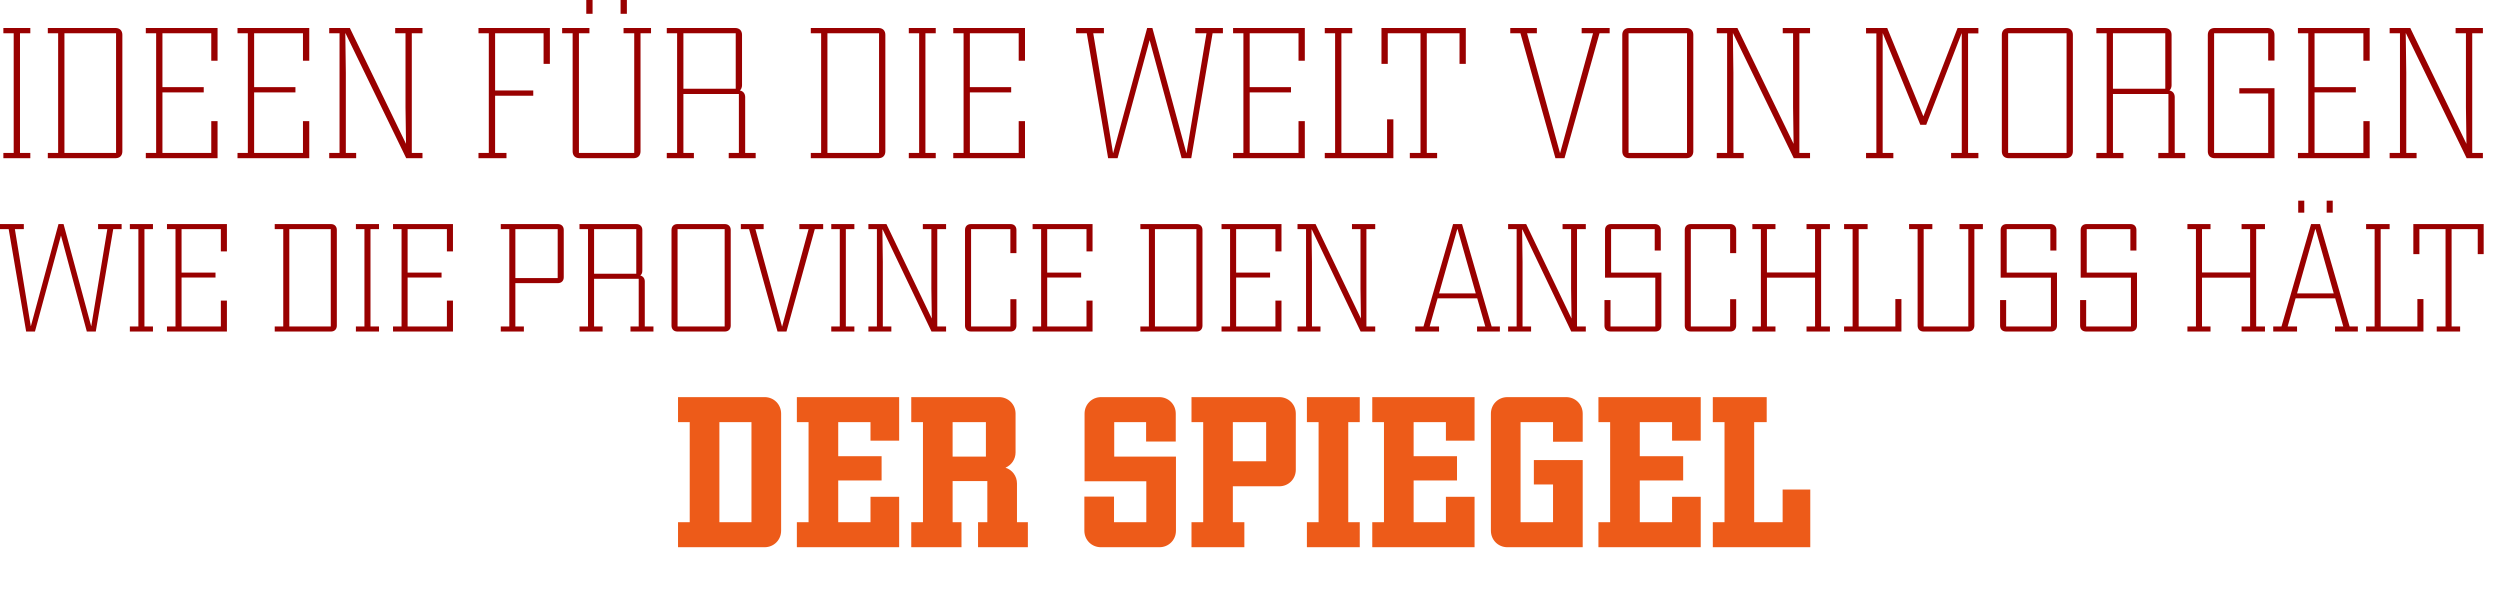
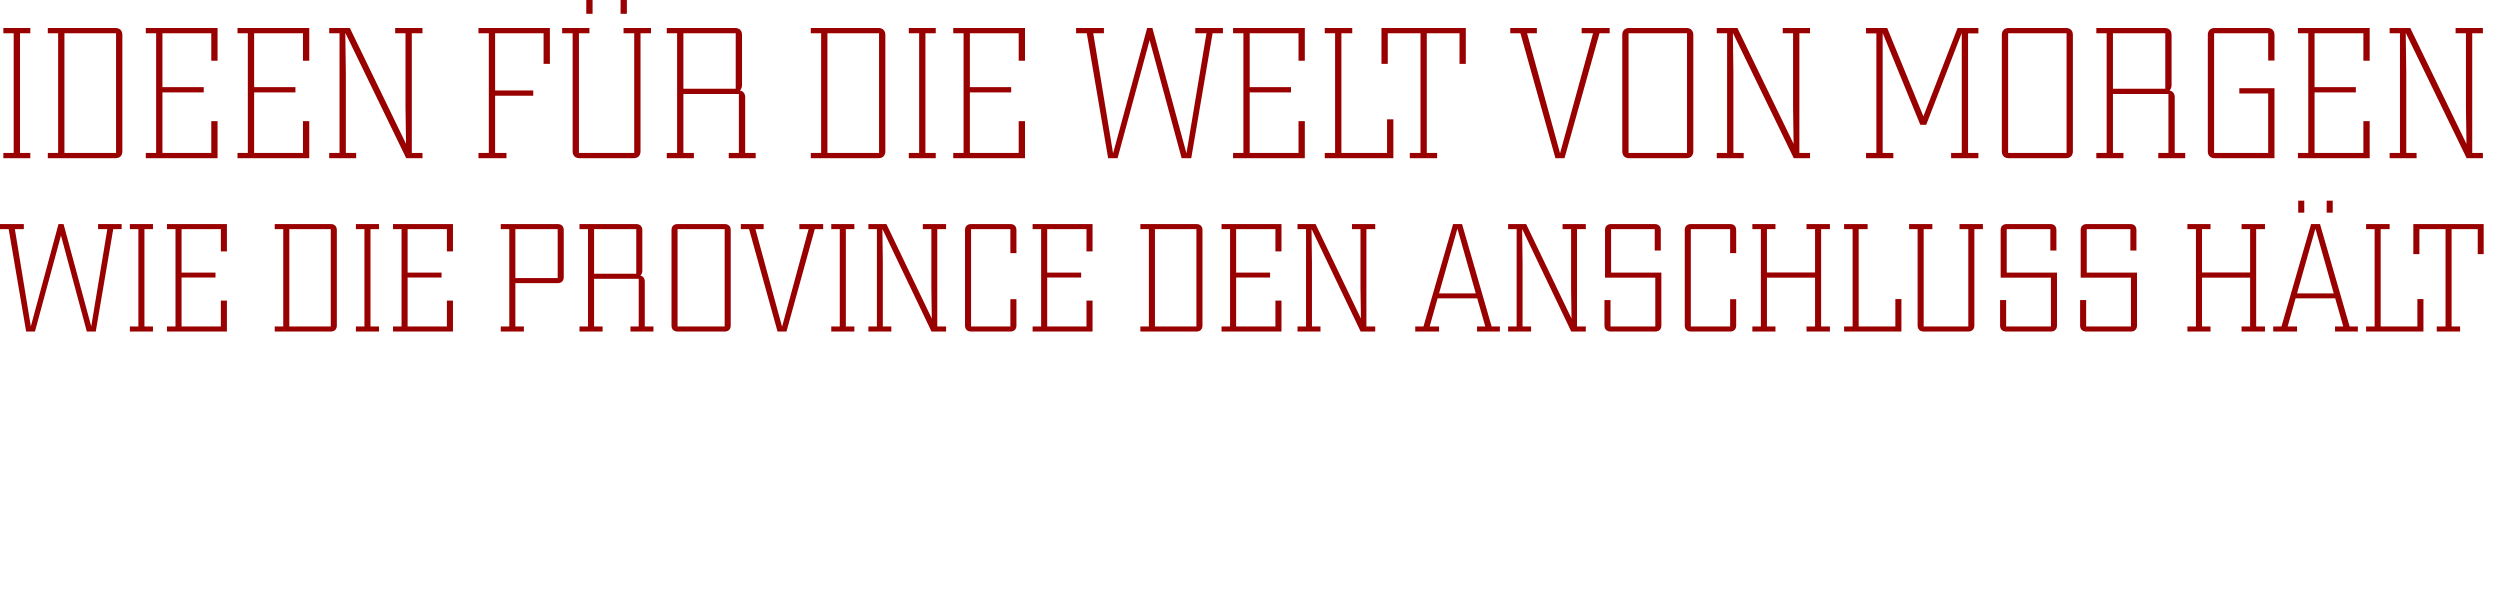
<svg xmlns="http://www.w3.org/2000/svg" version="1.1" x="0px" y="0px" width="1800px" height="426px" viewBox="0 0 1800 426" enable-background="new 0 0 1800 426" xml:space="preserve">
  <defs>
</defs>
-   <path fill="#ED5B19" d="M550.497,394c6.683,0,11.912-5.23,11.912-11.913v-84.253c0-6.685-5.229-11.915-11.912-11.915h-62.319v18.014  h8.424v72.053h-8.424v18.014L550.497,394L550.497,394z M541.055,375.987h-23.097v-72.054h23.097V375.987L541.055,375.987z   M647.39,394v-36.316h-20.628v18.304h-23.244v-30.072h31.233v-17.431h-31.233v-24.551h23.244v13.365h20.628v-31.378h-73.652v18.013  h8.426v72.054h-8.426V394H647.39L647.39,394z M740.067,394v-18.013h-7.844v-27.893c0-5.376-3.487-9.88-8.281-11.331  c4.213-1.887,7.263-5.955,7.263-11.039v-27.891c0-6.685-5.229-11.915-11.912-11.915h-63.191v18.014h8.426v72.053h-8.426v18.014  h36.172v-18.012h-6.391v-29.635h24.986v29.635h-6.682V394H740.067L740.067,394z M709.852,328.774h-23.97v-24.841h23.97V328.774  L709.852,328.774z M834.779,394c6.683,0,11.912-5.23,11.912-11.913v-53.312h-44.451v-24.841h22.952v13.945h21.354v-20.045  c0-6.681-5.229-11.913-11.912-11.913h-41.836c-6.683,0-11.913,5.232-11.913,11.913v48.665h44.453v29.489h-23.243V357.54h-21.355  v24.551c0,6.681,5.231,11.911,11.914,11.911h42.126V394z M895.935,394v-18.013h-8.283v-25.859h33.412  c6.684,0,11.913-5.23,11.913-11.913v-40.381c0-6.685-5.229-11.915-11.913-11.915h-63.192v18.014h8.426v72.053h-8.426v18.014  L895.935,394L895.935,394z M911.622,332.117h-23.97v-28.184h23.97V332.117L911.622,332.117z M979.027,394v-18.013h-8.281v-72.054  h8.281v-18.013h-38.062v18.013h8.424v72.054h-8.424V394H979.027L979.027,394z M1061.684,394v-36.316h-20.63v18.304h-23.242v-30.072  h31.231v-17.431h-31.231v-24.551h23.242v13.365h20.63v-31.378H988.03v18.013h8.425v72.054h-8.425V394H1061.684L1061.684,394z   M1139.55,394v-62.756h-35.167v17.578h13.8v27.165h-23.378v-72.054h23.378v14.093h21.367v-20.192  c0-6.681-5.239-11.913-11.927-11.913h-42.264c-6.69,0-11.909,5.232-11.909,11.913v84.255c0,6.683,5.219,11.913,11.909,11.913h54.19  V394z M1224.529,394v-36.316h-20.64v18.304h-23.244v-30.072h31.232v-17.431h-31.232v-24.551h23.244v13.365h20.64v-31.378h-73.663  v18.013h8.429v72.054h-8.429V394H1224.529L1224.529,394z M1303.398,394v-41.548h-19.899v23.535h-20.489v-72.054h9.021v-18.013  h-38.803v18.013h8.43v72.054h-8.43V394H1303.398L1303.398,394z" />
  <path fill="#990000" d="M68.952,238.704l12.584-73.736h6.032v-3.64H70.616v3.64h6.656l-11.544,69.784h-0.104L45.76,161.328h-3.64  l-19.864,73.424h-0.104l-11.44-69.784h6.448v-3.64H0v3.64h6.24l12.584,73.736h6.344l18.72-69.056v-0.104l18.616,69.16H68.952  L68.952,238.704z M110.134,238.704v-3.64h-6.136v-70.098h6.136v-3.64h-16.64v3.64h6.136v70.098h-6.136v3.64H110.134L110.134,238.704  z M163.381,238.704v-22.256h-4.368v18.616h-28.288v-35.256h24.44v-3.537h-24.44v-31.305h28.288v16.017h4.368v-19.656h-43.16v3.64  h6.136v70.097h-6.136v3.641L163.381,238.704L163.381,238.704z M238.258,238.704c2.6,0,4.264-1.664,4.264-4.265v-68.848  c0-2.601-1.664-4.265-4.264-4.265h-40.456v3.64h6.136v70.098h-6.136v3.64H238.258L238.258,238.704z M238.154,235.064h-29.848  v-70.098h29.848V235.064L238.154,235.064z M272.89,238.704v-3.64h-6.136v-70.098h6.136v-3.64h-16.64v3.64h6.136v70.098h-6.136v3.64  H272.89L272.89,238.704z M326.137,238.704v-22.256h-4.368v18.616h-28.288v-35.256h24.44v-3.537h-24.44v-31.305h28.288v16.017h4.368  v-19.656h-43.16v3.64h6.136v70.097h-6.136v3.641L326.137,238.704L326.137,238.704z M377.198,238.704v-3.64h-6.136v-31.2h30.576  c2.6,0,4.264-1.664,4.264-4.265v-34.008c0-2.601-1.664-4.265-4.264-4.265h-41.08v3.64h6.136v70.098h-6.136v3.64H377.198  L377.198,238.704z M401.534,200.225h-30.472v-35.257h30.472V200.225L401.534,200.225z M470.486,238.704v-3.64h-6.24v-32.448  c0-2.185-1.248-3.744-3.224-4.265c0.936-0.729,1.455-1.871,1.455-3.328v-29.432c0-2.601-1.768-4.265-4.367-4.265h-40.873v3.64h6.136  v70.098h-6.136v3.64h16.64v-3.64h-6.136v-34.32h32.136v34.32h-5.928v3.64H470.486L470.486,238.704z M458.11,197.104h-30.368v-32.137  h30.368V197.104L458.11,197.104z M521.86,238.704c2.6,0,4.264-1.664,4.264-4.265v-68.848c0-2.601-1.664-4.265-4.264-4.265h-34.112  c-2.6,0-4.264,1.664-4.264,4.265v68.848c0,2.601,1.664,4.265,4.264,4.265H521.86L521.86,238.704z M521.756,235.064h-33.904v-70.098  h33.904V235.064L521.756,235.064z M566.268,238.704l20.386-73.736h6.031v-3.64h-17.159v3.64h6.655l-19.032,70.097h-0.104  l-19.135-70.097h5.927v-3.64h-16.432v3.64h5.929l20.487,73.736H566.268L566.268,238.704z M615.148,238.704v-3.64h-6.137v-70.098  h6.137v-3.64h-16.641v3.64h6.136v70.098h-6.136v3.64H615.148L615.148,238.704z M681.186,238.704v-3.64h-6.344v-70.098h6.344v-3.64  h-16.743v3.64h6.136v42.744l0.312,21.633l-32.655-68.017h-13v3.64h6.136v70.098h-6.136v3.64h16.535v-3.64h-6.136V188.68l-0.312-23.4  h0.208l35.151,73.424H681.186L681.186,238.704z M727.569,238.704c2.6,0,4.264-1.664,4.264-4.265v-19.031h-4.368v19.656h-28.288  v-70.098h28.288v17.265h4.368v-16.64c0-2.601-1.664-4.265-4.264-4.265h-28.496c-2.601,0-4.265,1.664-4.265,4.265v68.848  c0,2.601,1.664,4.265,4.265,4.265H727.569L727.569,238.704z M786.64,238.704v-22.256h-4.367v18.616h-28.288v-35.256h24.439v-3.537  h-24.439v-31.305h28.288v16.017h4.367v-19.656H743.48v3.64h6.136v70.097h-6.136v3.641L786.64,238.704L786.64,238.704z   M861.517,238.704c2.601,0,4.265-1.664,4.265-4.265v-68.848c0-2.601-1.664-4.265-4.265-4.265h-40.456v3.64h6.137v70.098h-6.137v3.64  H861.517L861.517,238.704z M861.413,235.064h-29.848v-70.098h29.848V235.064L861.413,235.064z M922.67,238.704v-22.256h-4.369  v18.616h-28.288v-35.256h24.44v-3.537h-24.44v-31.305h28.288v16.017h4.369v-19.656h-43.161v3.64h6.136v70.097h-6.136v3.641  L922.67,238.704L922.67,238.704z M990.164,238.704v-3.64h-6.346v-70.098h6.346v-3.64H973.42v3.64h6.135v42.744l0.312,21.633  l-32.656-68.017h-13v3.64h6.137v70.098h-6.137v3.64h16.537v-3.64h-6.137V188.68l-0.312-23.4h0.209l35.15,73.424H990.164  L990.164,238.704z M1079.918,238.704v-3.64h-5.932l-21.318-73.736h-6.451l-21.32,73.736h-5.93v3.64h17.16v-3.64h-6.76l5.721-20.28  h28.5l5.818,20.28h-5.931v3.64H1079.918L1079.918,238.704z M1062.547,211.248h-26.42l13.109-46.28h0.201L1062.547,211.248  L1062.547,211.248z M1141.787,238.704v-3.64h-6.34v-70.098h6.34v-3.64h-16.74v3.64h6.141v42.744l0.31,21.633l-32.658-68.017h-13  v3.64h6.14v70.098h-6.14v3.64h16.539v-3.64h-6.141V188.68l-0.31-23.4h0.209l35.15,73.424H1141.787L1141.787,238.704z   M1191.816,238.704c2.701,0,4.371-1.664,4.371-4.265v-38.168h-36.201v-31.305h31.41v15.393h4.37v-14.768  c0-2.601-1.67-4.265-4.271-4.265h-31.609c-2.6,0-4.27,1.664-4.27,4.265v34.319h36.199v35.151h-32.24v-19.031h-4.369v18.408  c0,2.6,1.66,4.264,4.369,4.264L1191.816,238.704L1191.816,238.704z M1245.787,238.704c2.6,0,4.27-1.664,4.27-4.265v-19.031h-4.369  v19.656h-28.291v-70.098h28.291v17.265h4.369v-16.64c0-2.601-1.67-4.265-4.27-4.265h-28.49c-2.6,0-4.27,1.664-4.27,4.265v68.848  c0,2.601,1.67,4.265,4.27,4.265H1245.787L1245.787,238.704z M1317.547,238.704v-3.64h-6.34v-70.098h6.34v-3.64h-16.85v3.64h6.141  v31.2h-34.631v-31.2h6.131v-3.64h-16.641v3.64h6.141v70.098h-6.141v3.64h16.641v-3.64h-6.131v-35.152h34.631v35.152h-6.141v3.64  H1317.547L1317.547,238.704z M1369.027,238.704v-23.399h-4.371v19.76h-26.41v-70.097h6.441v-3.64h-16.951v3.64h6.141v70.097h-6.141  v3.641L1369.027,238.704L1369.027,238.704z M1417.178,238.704c2.601,0,4.369-1.664,4.369-4.265v-69.473h6.141v-3.64h-16.85v3.64  h6.34v70.098h-32.131v-70.098h6.24v-3.64h-16.75v3.64h6.141v69.473c0,2.601,1.66,4.265,4.369,4.265H1417.178L1417.178,238.704z   M1476.668,238.704c2.699,0,4.369-1.664,4.369-4.265v-38.168h-36.199v-31.305h31.408v15.393h4.371v-14.768  c0-2.601-1.66-4.265-4.26-4.265h-31.621c-2.601,0-4.261,1.664-4.261,4.265v34.319h36.191v35.151h-32.24v-19.031h-4.371v18.408  c0,2.6,1.66,4.264,4.371,4.264L1476.668,238.704L1476.668,238.704z M1534.277,238.704c2.709,0,4.369-1.664,4.369-4.265v-38.168  h-36.189v-31.305h31.41v15.393h4.359v-14.768c0-2.601-1.66-4.265-4.261-4.265h-31.619c-2.602,0-4.26,1.664-4.26,4.265v34.319h36.189  v35.151h-32.24v-19.031h-4.369v18.408c0,2.6,1.67,4.264,4.369,4.264L1534.277,238.704L1534.277,238.704z M1630.787,238.704v-3.64  h-6.34v-70.098h6.34v-3.64h-16.85v3.64h6.139v31.2h-34.629v-31.2h6.129v-3.64h-16.639v3.64h6.139v70.098h-6.139v3.64h16.639v-3.64  h-6.129v-35.152h34.629v35.152h-6.139v3.64H1630.787L1630.787,238.704z M1697.656,238.704v-3.64h-5.92l-21.33-73.736h-6.439  l-21.319,73.736h-5.931v3.64h17.16v-3.64h-6.76l5.721-20.28h28.5l5.818,20.28h-5.931v3.64H1697.656L1697.656,238.704z   M1680.287,211.248h-26.41l13.1-46.28h0.211L1680.287,211.248L1680.287,211.248z M1679.566,153.112v-8.632h-4.369v8.632H1679.566  L1679.566,153.112z M1659.076,153.112v-8.632h-4.369v8.632H1659.076L1659.076,153.112z M1744.877,238.704v-23.399h-4.369v19.76  h-26.42v-70.097h6.449v-3.64h-16.949v3.64h6.139v70.097h-6.139v3.641L1744.877,238.704L1744.877,238.704z M1771.287,238.704v-3.64  h-6.131v-70.098h18.819v17.992h4.271v-21.632h-50.648v21.632h4.369v-17.992h18.82v70.098h-6.34v3.64H1771.287L1771.287,238.704z" />
  <path fill="#990000" d="M21.827,113.904v-3.78h-7.434V23.94h7.434v-3.78H2.423v3.78h7.434v86.184H2.423v3.78H21.827L21.827,113.904z   M83.188,113.904c3.024,0,4.914-1.89,4.914-4.914V25.074c0-3.024-1.89-4.914-4.914-4.914H34.426v3.78h7.434v86.184h-7.434v3.78  H83.188L83.188,113.904z M83.566,110.124h-37.17V23.94h37.17V110.124L83.566,110.124z M156.646,113.904V87.192h-4.536v22.932  h-35.154V66.528h29.736v-3.78h-29.736V23.94h35.154v19.782h4.536V20.16h-51.66v3.78h7.434v86.184h-7.434v3.78H156.646  L156.646,113.904z M222.668,113.904V87.192h-4.536v22.932h-35.154V66.528h29.736v-3.78h-29.736V23.94h35.154v19.782h4.536V20.16  h-51.66v3.78h7.434v86.184h-7.434v3.78H222.668L222.668,113.904z M304.189,113.904v-3.78h-7.686V23.94h7.686v-3.78h-19.656v3.78  h7.434v53.298l0.378,26.334L251.899,20.16h-14.868v3.78h7.434v86.184h-7.434v3.78h19.404v-3.78h-7.434V52.416l-0.378-28.476h0.126  l43.722,89.964H304.189L304.189,113.904z M364.666,113.904v-3.78h-8.19V68.922h27.468v-3.78h-27.468V23.94h34.902v22.05h4.536V20.16  h-51.408v3.78h7.434v86.184h-7.434v3.78H364.666L364.666,113.904z M456.267,113.904c3.024,0,4.914-1.89,4.914-4.914V23.94h7.561  v-3.78h-19.782v3.78h7.686v86.184h-39.815V23.94h7.56v-3.78h-19.656v3.78h7.56v85.05c0,3.024,1.89,4.914,4.914,4.914H456.267  L456.267,113.904z M451.353,9.954V0h-4.535v9.954H451.353L451.353,9.954z M426.657,9.954V0h-4.536v9.954H426.657L426.657,9.954z   M544.089,113.904v-3.78h-7.56V69.93c0-2.52-1.387-4.284-3.78-4.788c0.882-0.882,1.512-2.142,1.512-3.78V25.074  c0-3.024-1.89-4.914-4.914-4.914h-49.266v3.78h7.434v86.184h-7.434v3.78h19.53v-3.78h-7.561V67.662h39.942v42.462h-7.309v3.78  H544.089L544.089,113.904z M529.725,63.882h-37.674V23.94h37.674V63.882L529.725,63.882z M632.539,113.904  c3.023,0,4.914-1.89,4.914-4.914V25.074c0-3.024-1.891-4.914-4.914-4.914h-48.762v3.78h7.435v86.184h-7.435v3.78H632.539  L632.539,113.904z M632.917,110.124h-37.17V23.94h37.17V110.124L632.917,110.124z M673.741,113.904v-3.78h-7.435V23.94h7.435v-3.78  h-19.404v3.78h7.435v86.184h-7.435v3.78H673.741L673.741,113.904z M738,113.904V87.192h-4.536v22.932H698.31V66.528h29.736v-3.78  H698.31V23.94h35.154v19.782H738V20.16h-51.66v3.78h7.435v86.184h-7.435v3.78H738L738,113.904z M857.697,113.904l15.372-89.964  h7.434v-3.78h-19.908v3.78h8.064l-14.364,86.184h-0.126L829.725,20.16h-3.779l-24.444,89.964h-0.126L787.137,23.94h7.687v-3.78  h-20.034v3.78h7.686l15.372,89.964h6.805l23.058-84.924v-0.126l23.058,85.05H857.697L857.697,113.904z M939.471,113.904V87.192  h-4.537v22.932H899.78V66.528h29.735v-3.78H899.78V23.94h35.153v19.782h4.537V20.16H887.81v3.78h7.435v86.184h-7.435v3.78H939.471  L939.471,113.904z M1003.227,113.904V85.932h-4.539v24.192h-32.885V23.94h7.812v-3.78h-19.781v3.78h7.434v86.184h-7.434v3.78  H1003.227L1003.227,113.904z M1034.727,113.904v-3.78h-7.438V23.94h23.57v22.05h4.528V20.16h-60.729v25.83h4.539V23.94h23.561  v86.184h-7.69v3.78H1034.727L1034.727,113.904z M1126.447,113.904l25.199-89.964h7.311v-3.78h-20.16v3.78h8.189l-23.689,86.184  h-0.119l-23.69-86.184h7.061v-3.78h-19.16v3.78h7.312l25.199,89.964H1126.447L1126.447,113.904z M1214.277,113.904  c3.02,0,4.91-1.89,4.91-4.914V25.074c0-3.024-1.892-4.914-4.91-4.914h-41.33c-3.021,0-4.91,1.89-4.91,4.914v83.916  c0,3.024,1.891,4.914,4.91,4.914H1214.277L1214.277,113.904z M1214.656,110.124h-42.09V23.94h42.09V110.124L1214.656,110.124z   M1303.227,113.904v-3.78h-7.68V23.94h7.68v-3.78h-19.649v3.78h7.432v53.298l0.379,26.334l-40.448-83.412h-14.871v3.78h7.44v86.184  h-7.44v3.78h19.41v-3.78h-7.439V52.416l-0.369-28.476h0.119l43.721,89.964H1303.227L1303.227,113.904z M1424.438,113.904v-3.78  h-7.43V24.066h7.43V20.16h-14.989l-24.57,63.504l-0.131-0.126l-25.949-63.378h-15.25v3.906h7.431v86.058h-7.431v3.78h19.66v-3.78  h-7.688V24.066h0.129l26.961,65.772h4.279l25.461-65.772h0.119v86.058h-7.681v3.78H1424.438L1424.438,113.904z M1487.566,113.904  c3.021,0,4.91-1.89,4.91-4.914V25.074c0-3.024-1.89-4.914-4.91-4.914h-41.33c-3.029,0-4.92,1.89-4.92,4.914v83.916  c0,3.024,1.891,4.914,4.92,4.914H1487.566L1487.566,113.904z M1487.938,110.124h-42.079V23.94h42.079V110.124L1487.938,110.124z   M1573.367,113.904v-3.78h-7.562V69.93c0-2.52-1.379-4.284-3.778-4.788c0.879-0.882,1.51-2.142,1.51-3.78V25.074  c0-3.024-1.892-4.914-4.91-4.914h-49.271v3.78h7.439v86.184h-7.439v3.78h19.529v-3.78h-7.561V67.662h39.95v42.462h-7.311v3.78  H1573.367L1573.367,113.904z M1559.008,63.882h-37.682V23.94h37.682V63.882L1559.008,63.882z M1637.627,113.904v-50.4h-25.32v3.78  h20.791v42.84h-38.94V23.94h38.94v19.656h4.529V25.074c0-3.024-1.891-4.914-4.91-4.914h-38.18c-3.021,0-4.91,1.89-4.91,4.914v83.916  c0,3.024,1.891,4.914,4.91,4.914H1637.627L1637.627,113.904z M1706.168,113.904V87.192h-4.531v22.932h-35.16V66.528h29.74v-3.78  h-29.74V23.94h35.16v19.782h4.531V20.16h-51.66v3.78h7.439v86.184h-7.439v3.78H1706.168L1706.168,113.904z M1787.688,113.904v-3.78  h-7.68V23.94h7.68v-3.78h-19.649v3.78h7.43v53.298l0.381,26.334l-40.45-83.412h-14.859v3.78h7.43v86.184h-7.43v3.78h19.4v-3.78  h-7.431V52.416l-0.381-28.476h0.119l43.729,89.964H1787.688L1787.688,113.904z" />
</svg>